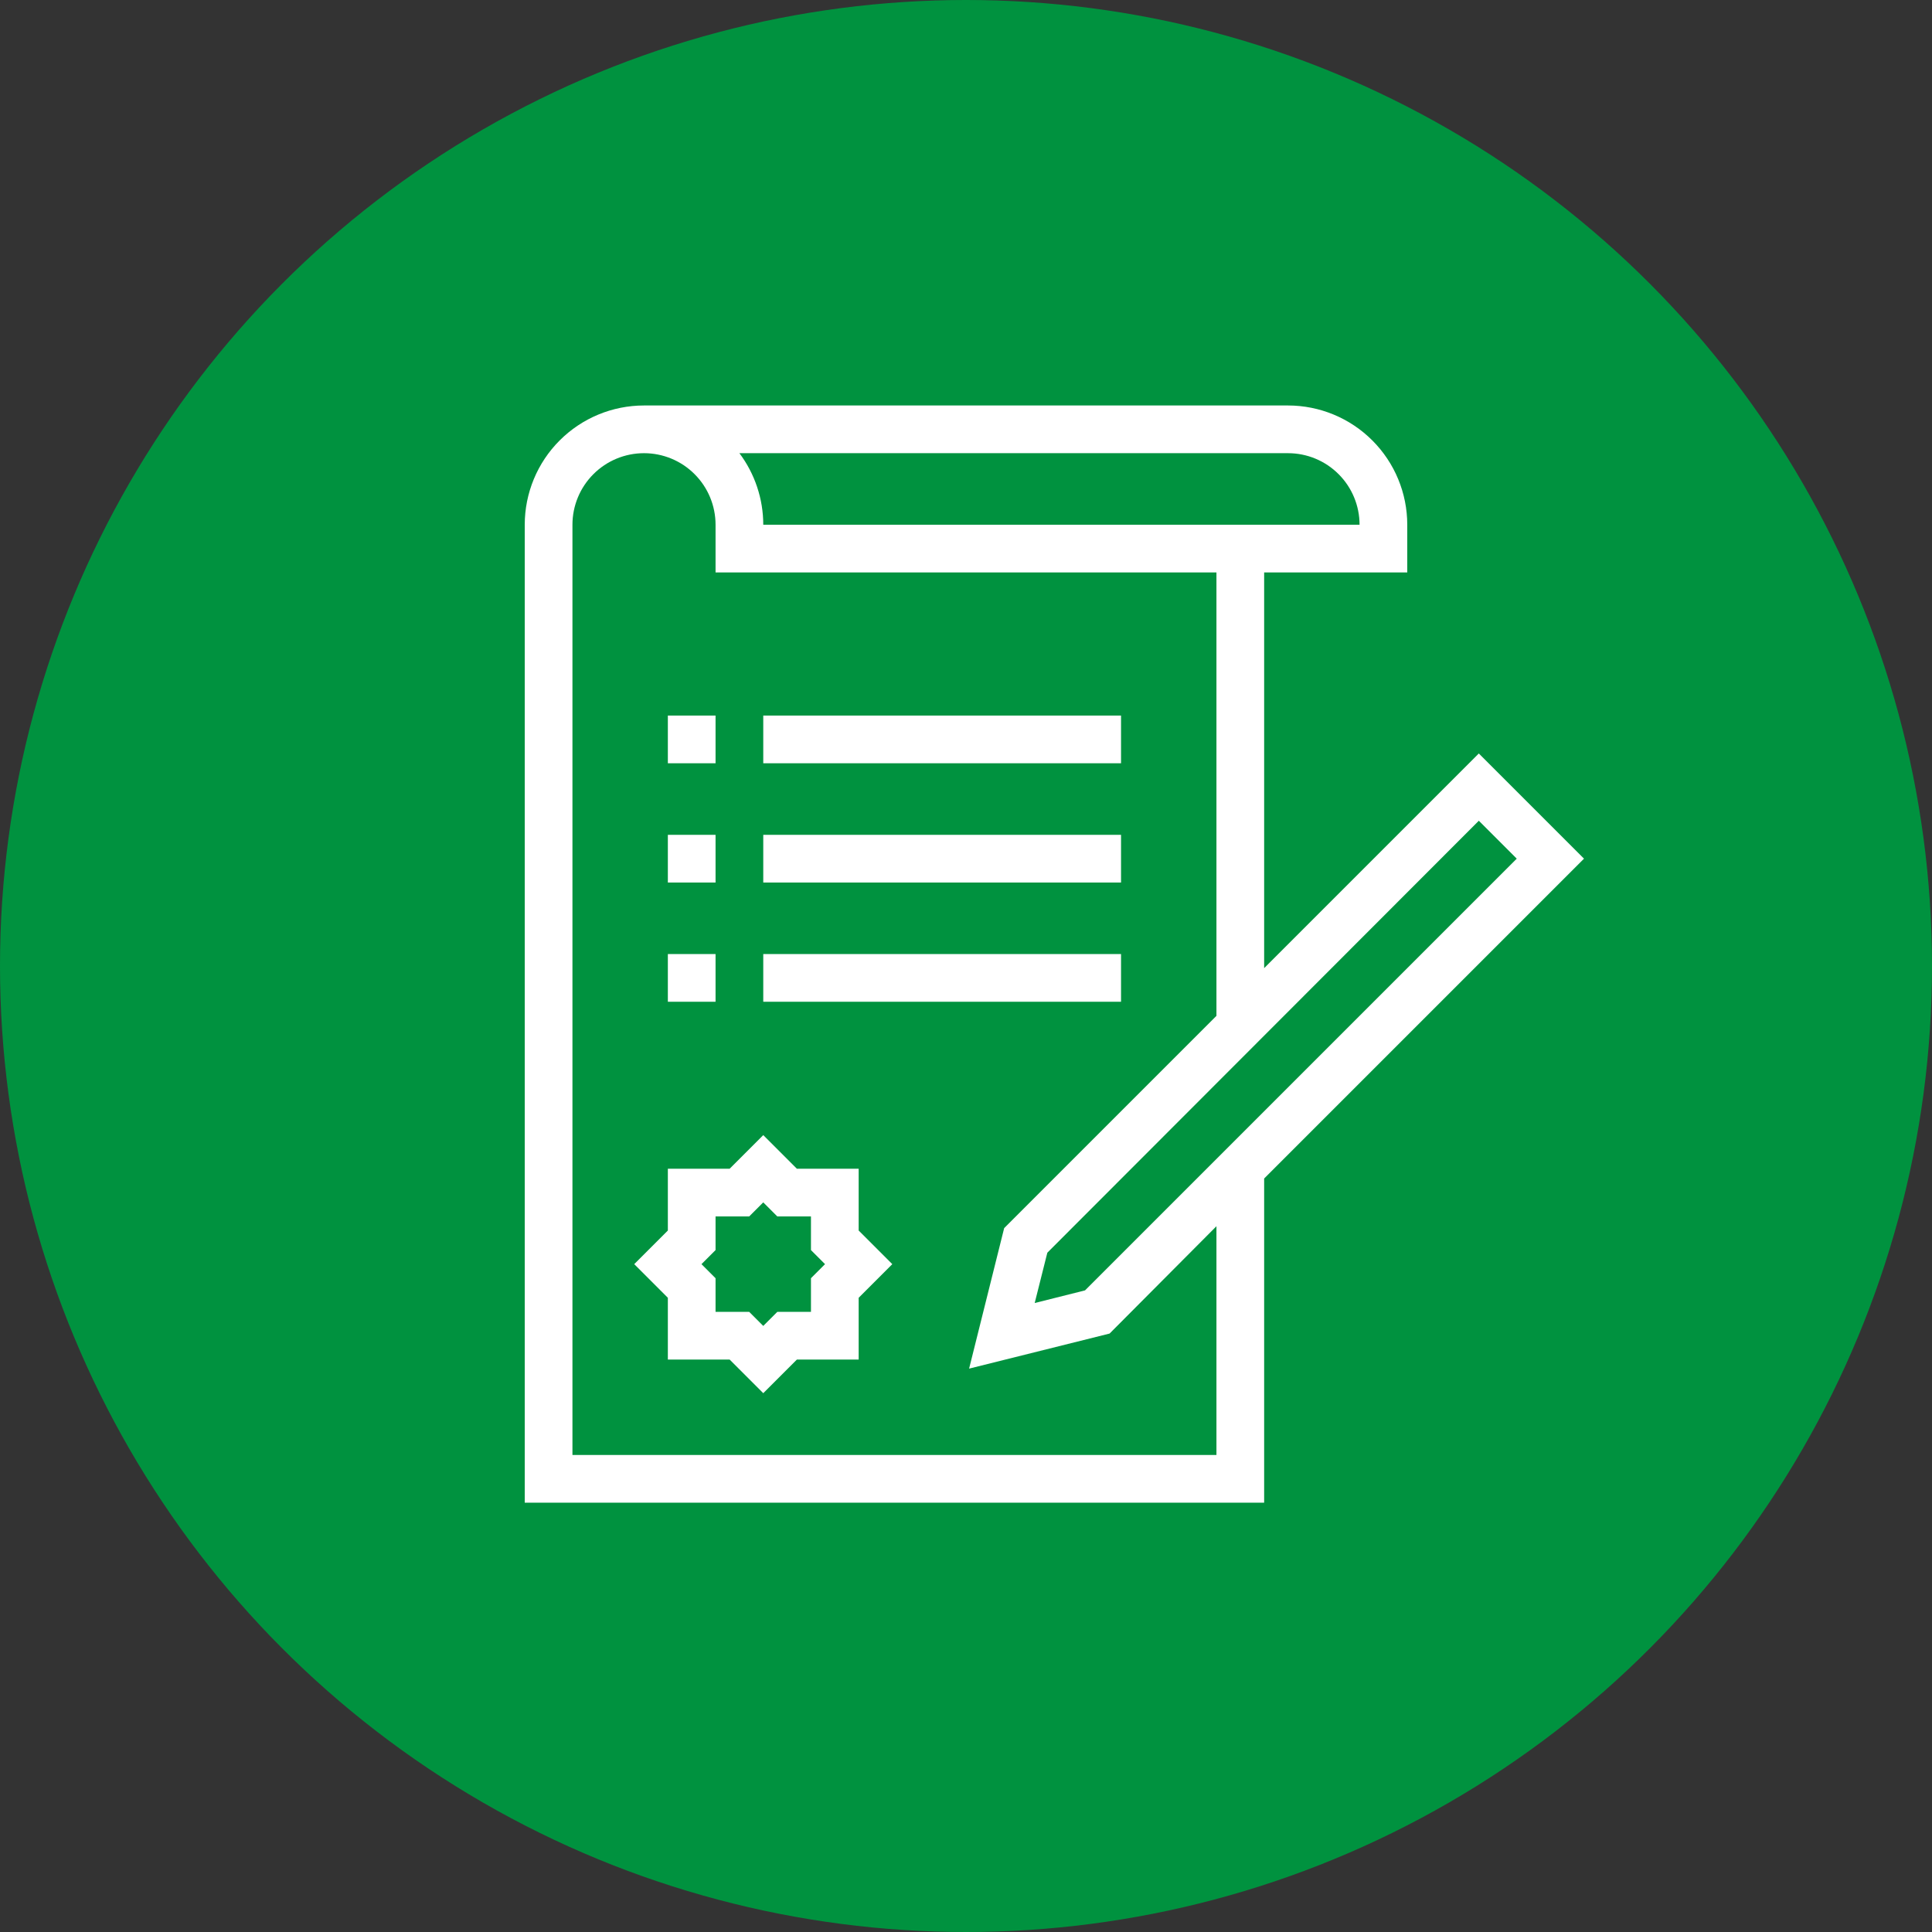
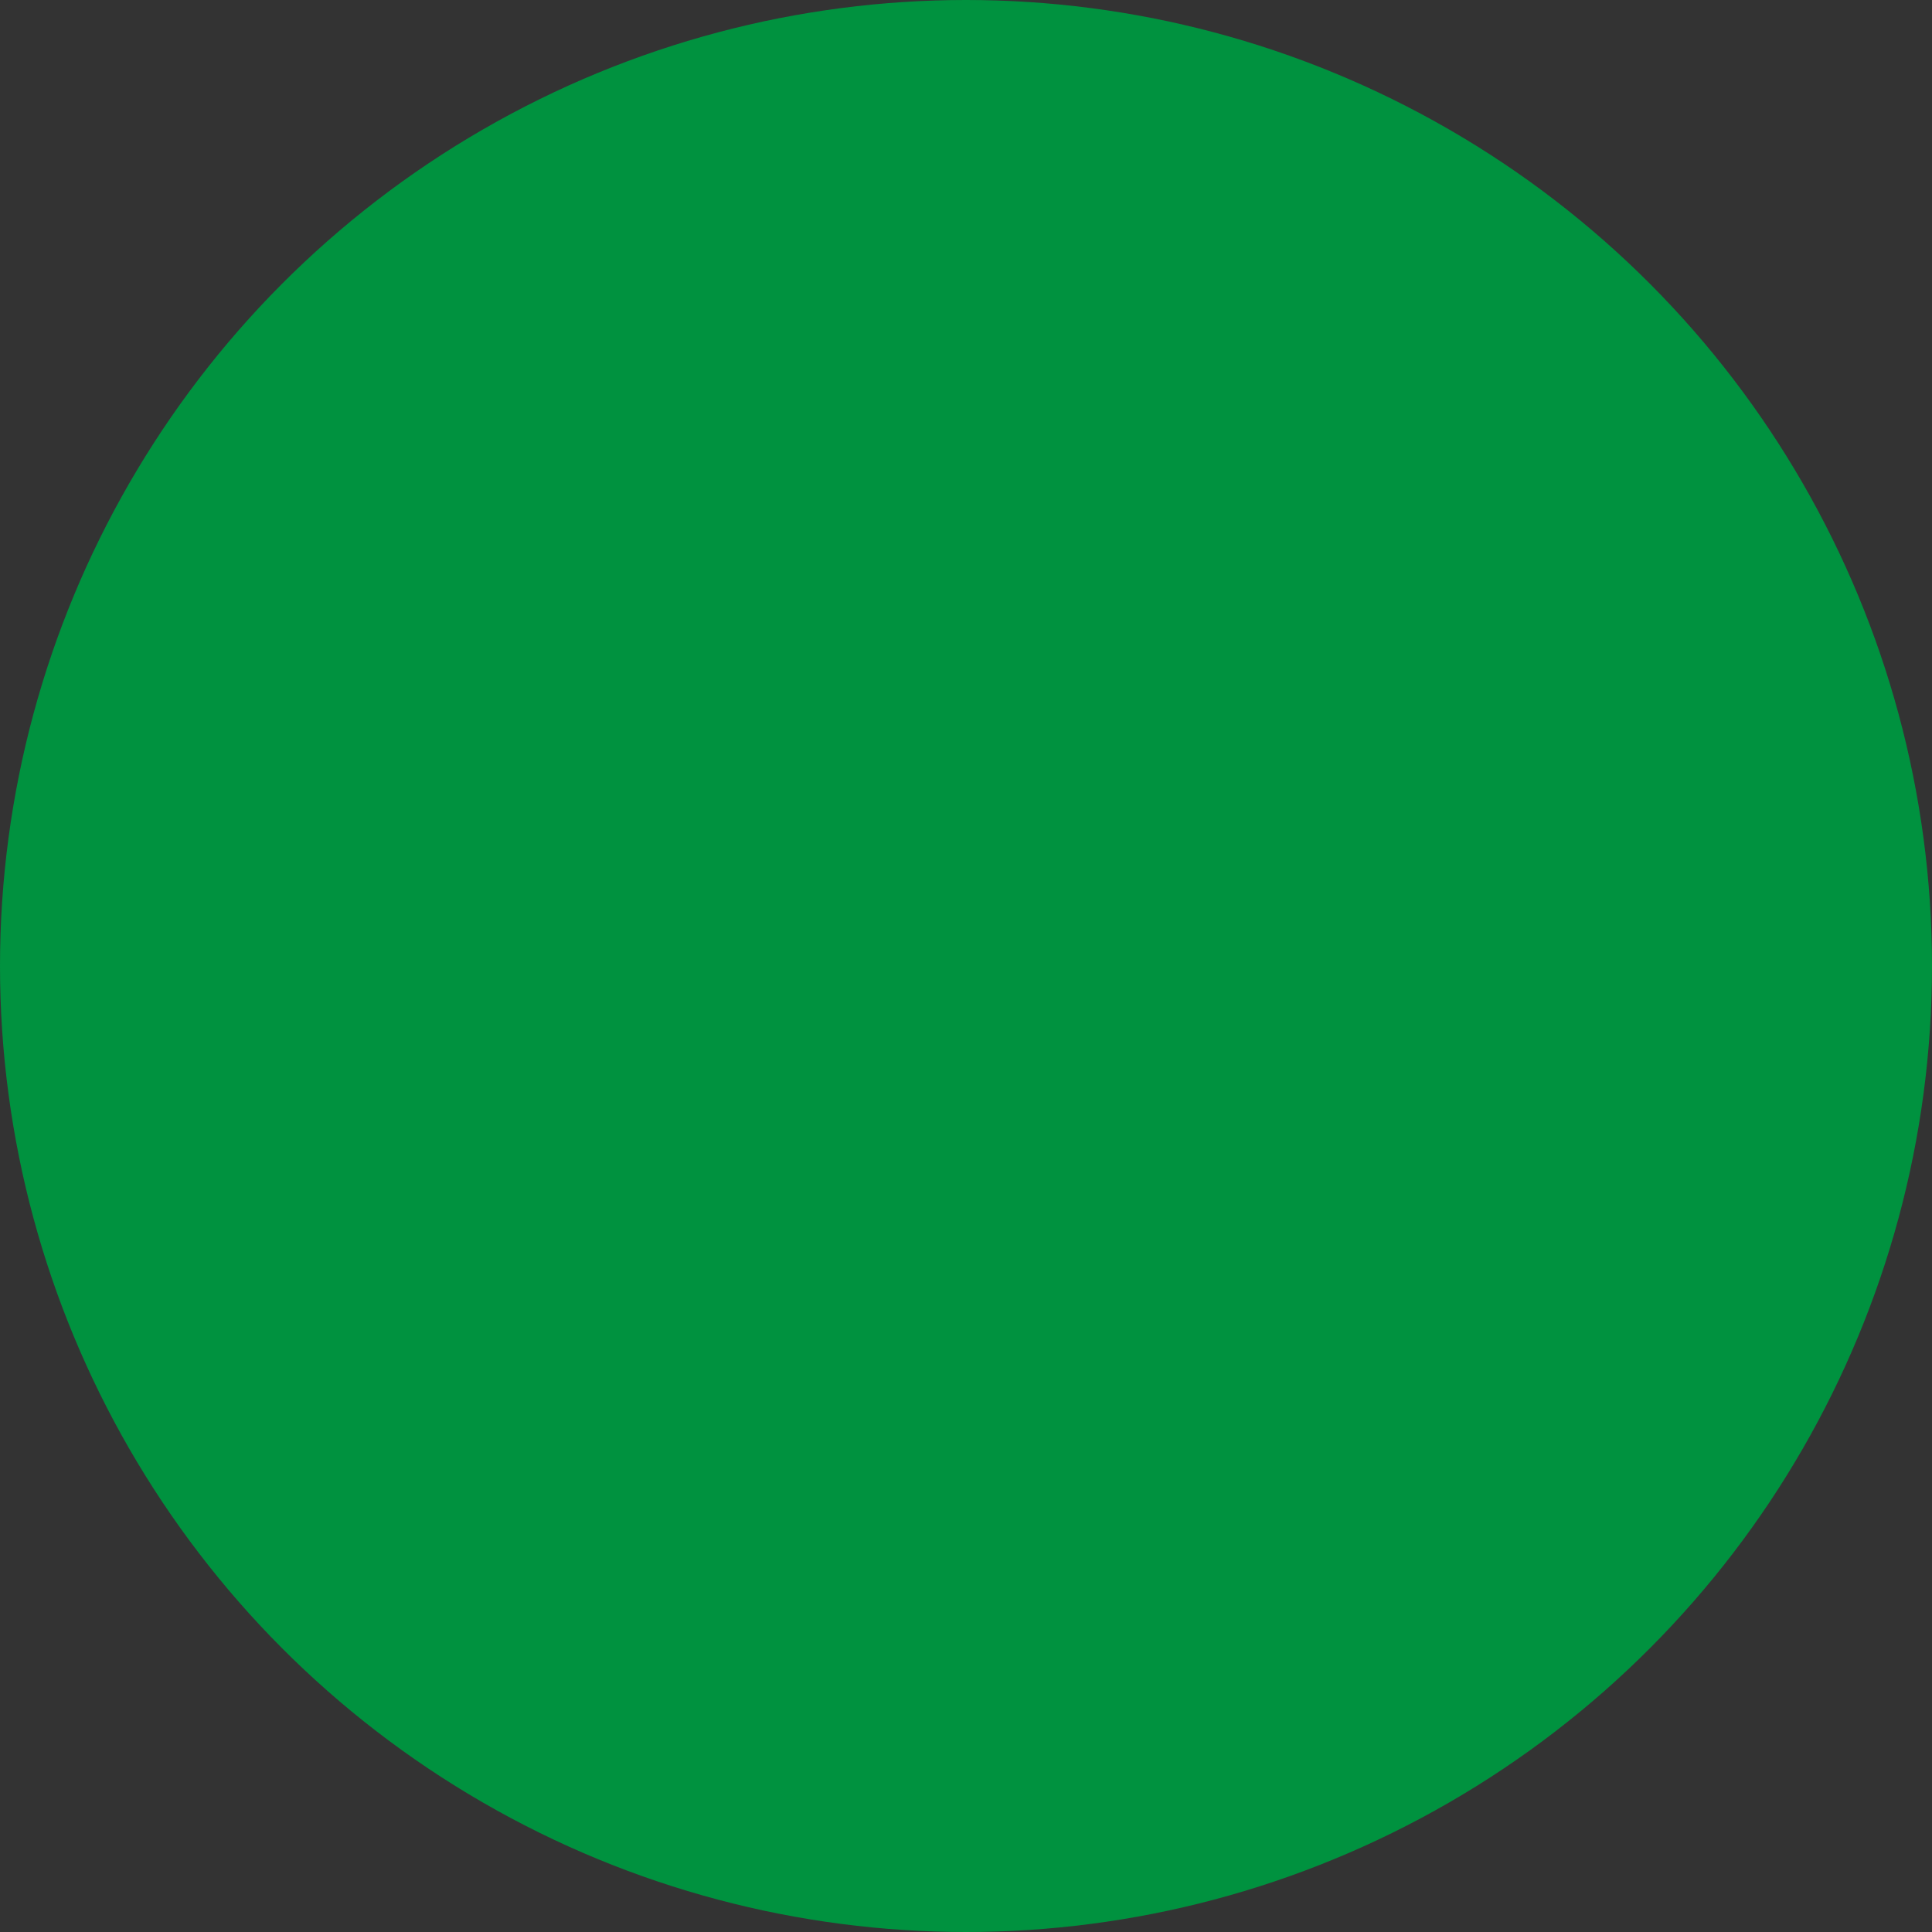
<svg xmlns="http://www.w3.org/2000/svg" width="81" height="81" viewBox="0 0 81 81" fill="none">
  <rect x="0" y="0" width="81" height="81" fill="#333333" stroke="none" />
  <circle cx="40.5" cy="40.5" r="40.5" fill="#00923F" />
  <g clip-path="url(#clip0_1_31)">
-     <path d="M30 30H28V32H30V30ZM47 35H32V37H47V35ZM47 30H32V32H47V30ZM47 40H32V42H47V40ZM30 35H28V37H30V35ZM62 31.59L53 40.59V24H59V22C59 20.674 58.473 19.402 57.535 18.465C56.598 17.527 55.326 17 54 17H27C25.674 17 24.402 17.527 23.465 18.465C22.527 19.402 22 20.674 22 22V63H53V49.41L66.41 36L62 31.59ZM54 19C54.796 19 55.559 19.316 56.121 19.879C56.684 20.441 57 21.204 57 22H32C32 20.918 31.649 19.866 31 19H54ZM51 61H24V22C24 21.204 24.316 20.441 24.879 19.879C25.441 19.316 26.204 19 27 19C27.796 19 28.559 19.316 29.121 19.879C29.684 20.441 30 21.204 30 22V24H51V42.59L42.1 51.49L40.63 57.38L46.52 55.91L51 51.41V61ZM45.49 54.1L43.38 54.63L43.91 52.52L62 34.41L63.59 36L45.49 54.1ZM36 49H33.41L32 47.59L30.59 49H28V51.59L26.59 53L28 54.41V57H30.59L32 58.41L33.41 57H36V54.41L37.41 53L36 51.59V49ZM34 53.59V55H32.59L32 55.59L31.41 55H30V53.59L29.41 53L30 52.41V51H31.41L32 50.41L32.59 51H34V52.41L34.59 53L34 53.59ZM30 40H28V42H30V40Z" fill="white" />
-   </g>
+     </g>
  <defs>
    <clipPath id="clip0_1_31">
-       <rect width="44.41" height="46" fill="white" transform="translate(22 17)" />
-     </clipPath>
+       </clipPath>
  </defs>
</svg>